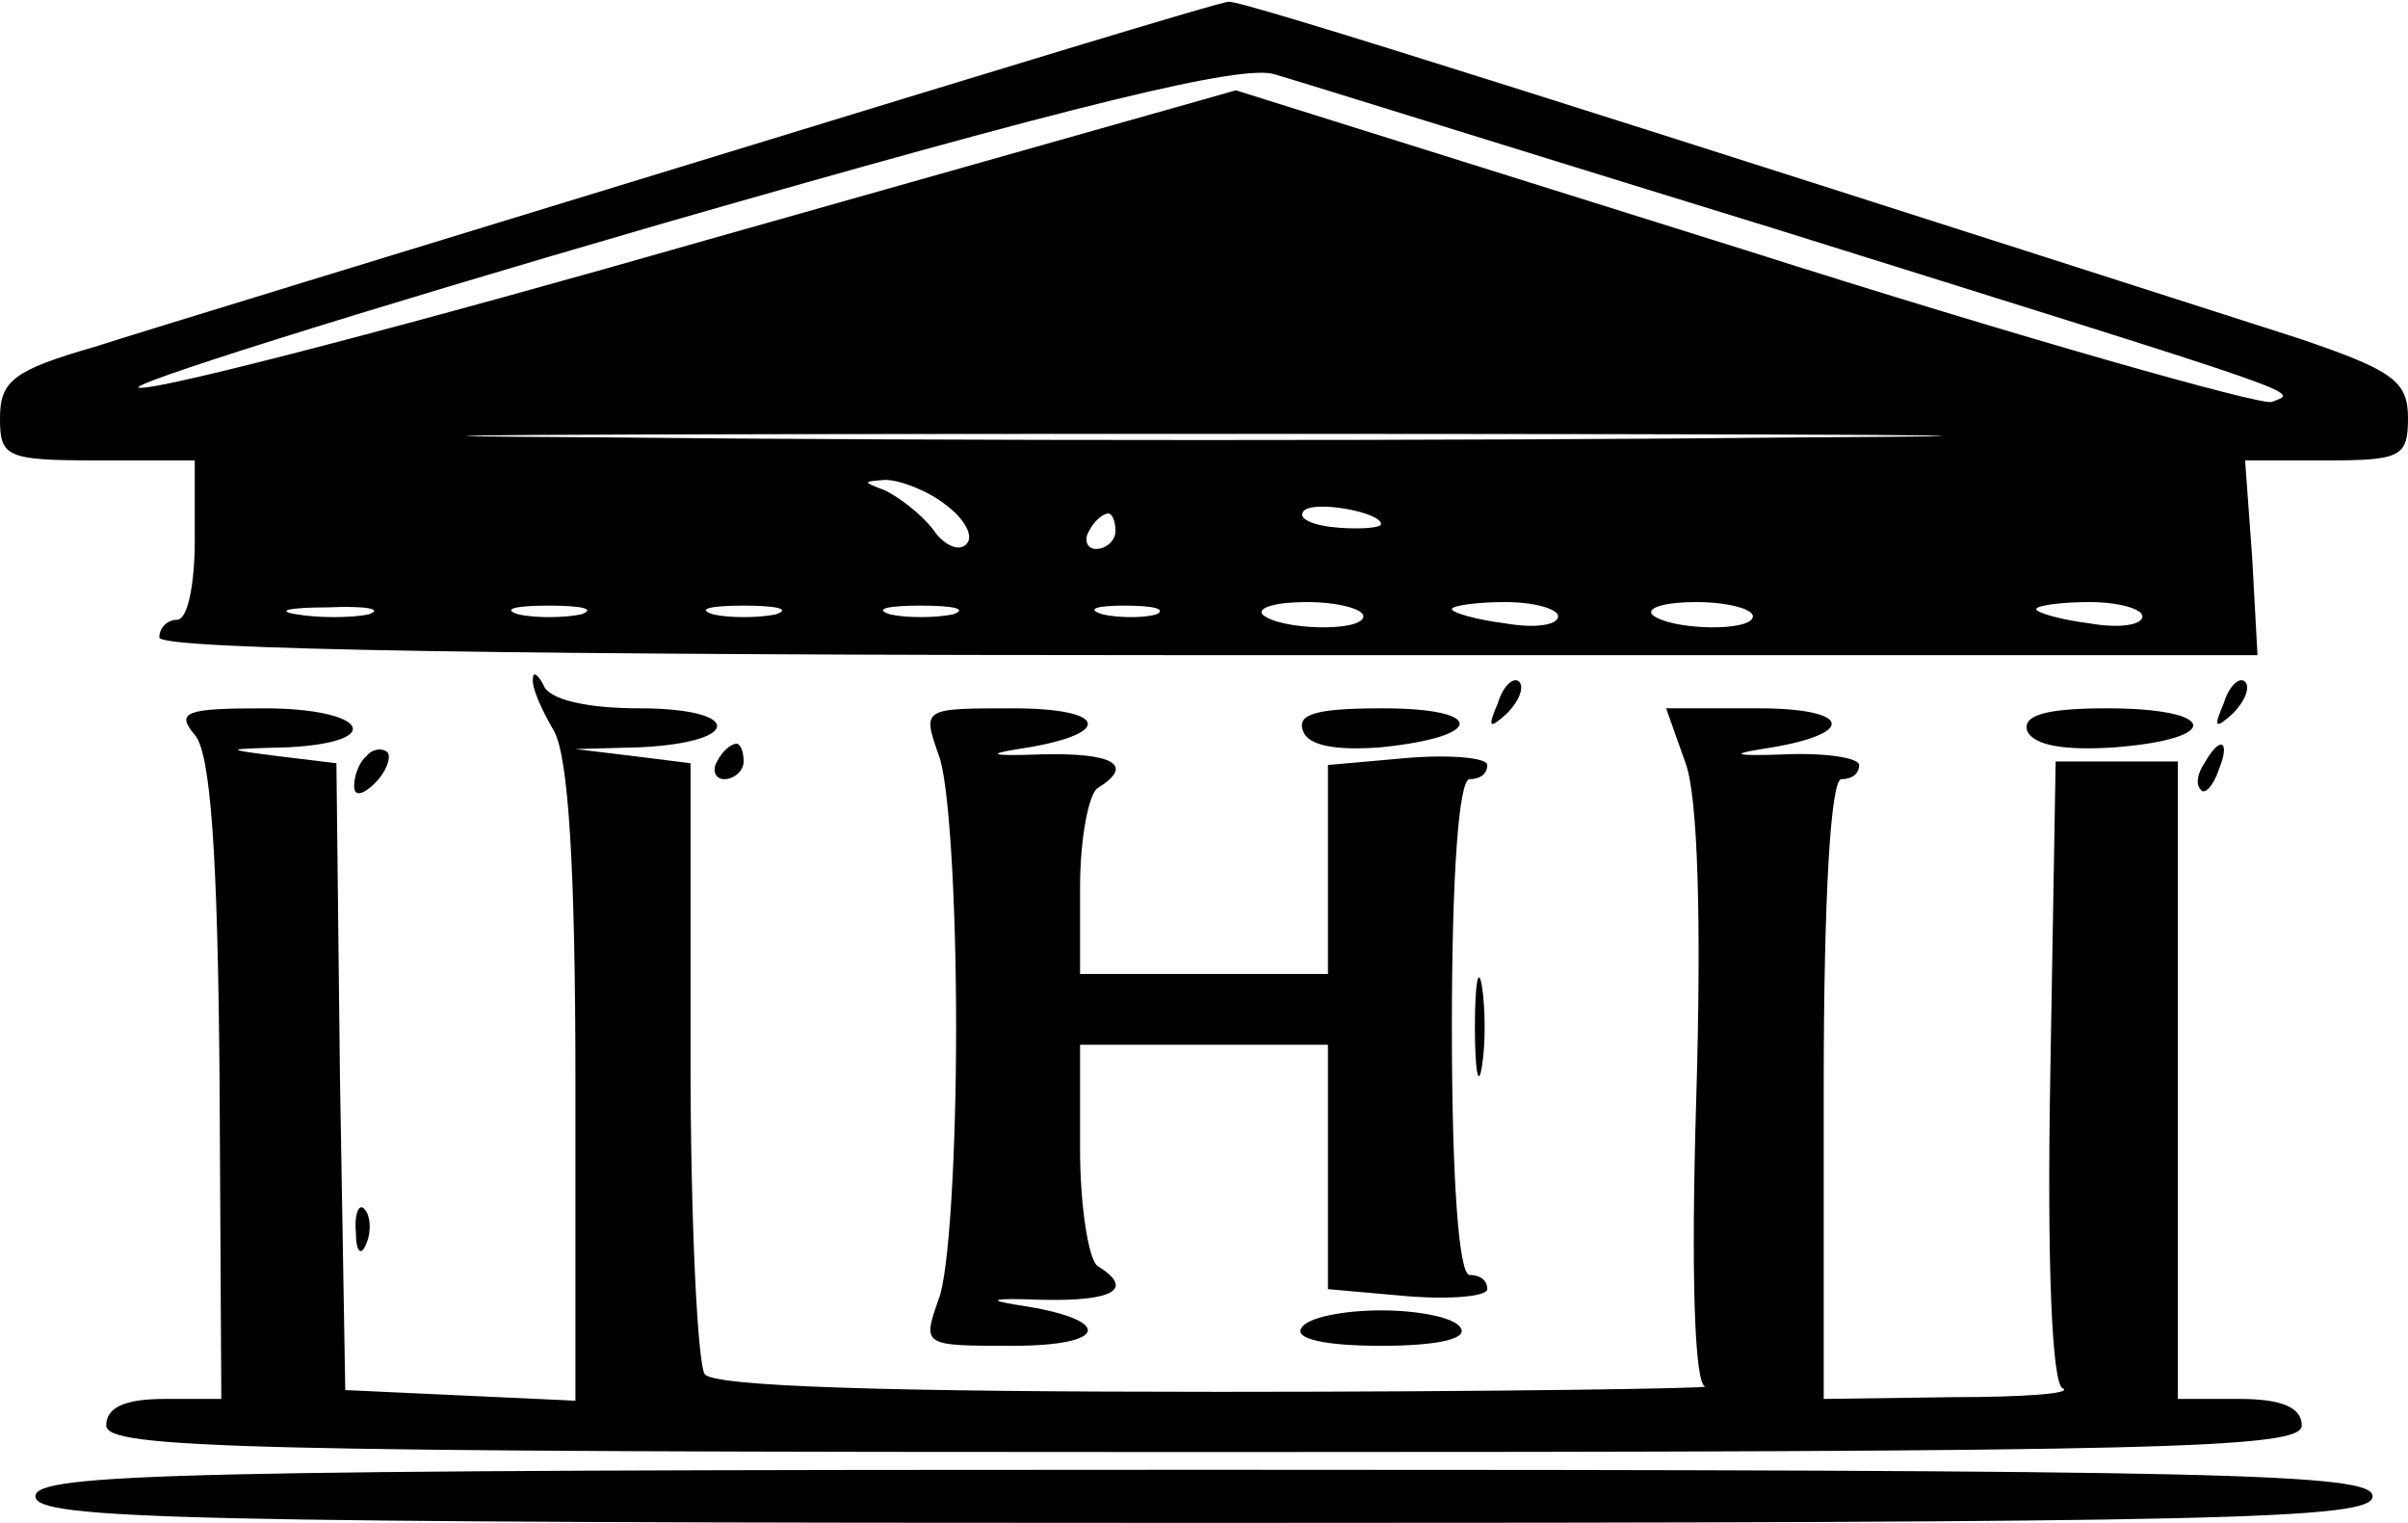
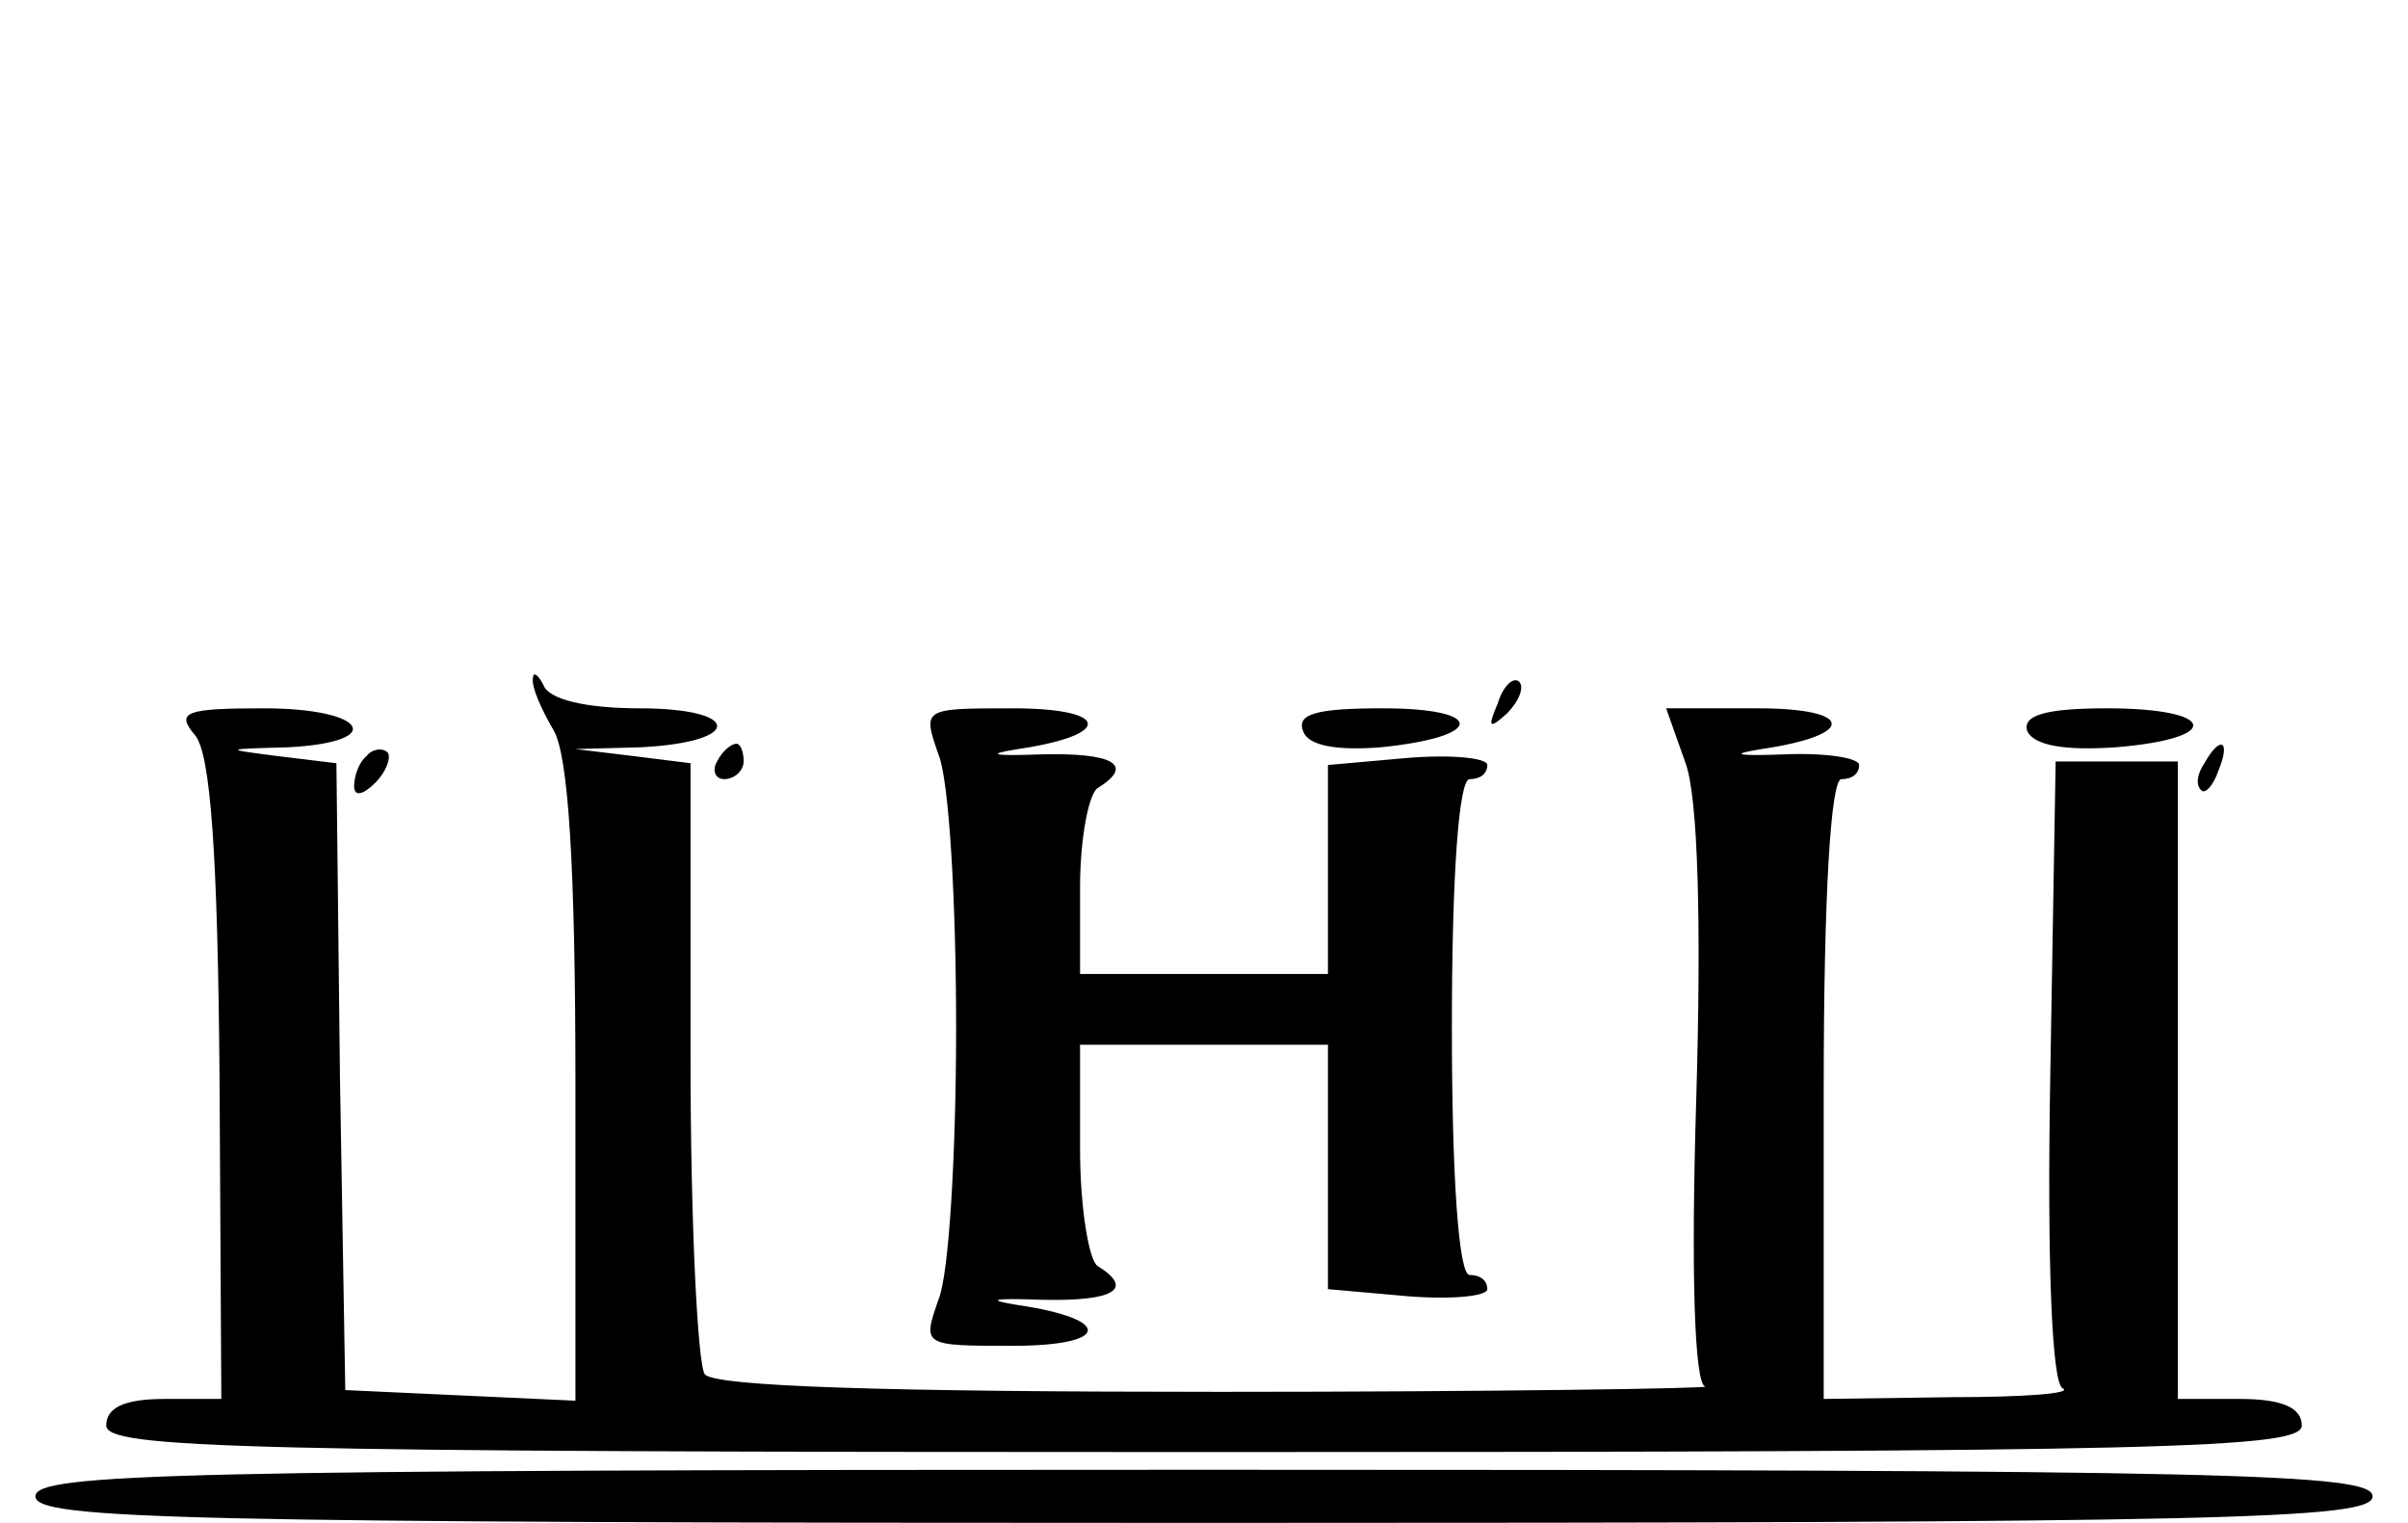
<svg xmlns="http://www.w3.org/2000/svg" version="1.0" width="136pt" height="86pt" viewBox="0 0 136 86" preserveAspectRatio="xMidYMid meet">
  <g transform="translate(0,86) scale(0.1,-0.1)" fill="#000000" stroke="none">
-     <path d="M395 769 c-160 -49 -314 -96 -342 -105 -45 -13 -53 -19 -53 -40 0 -22 3 -24 55 -24 l55 0 0 -45 c0 -25 -4 -45 -10 -45 -5 0 -10 -4 -10 -10 0 -7 204 -10 593 -10 l592 0 -3 55 -4 55 46 0 c42 0 46 2 46 24 0 21 -9 27 -62 45 -402 129 -597 191 -604 190 -5 0 -139 -41 -299 -90z m610 -39 c307 -96 293 -91 278 -97 -6 -2 -141 36 -298 86 l-287 90 -297 -84 c-164 -47 -309 -85 -322 -84 -13 0 120 42 296 93 233 67 327 90 345 84 14 -4 142 -44 285 -88z m13 -117 c-186 -2 -490 -2 -675 0 -186 1 -34 2 337 2 371 0 523 -1 338 -2z m-484 -38 c11 -8 16 -18 12 -22 -4 -5 -13 -1 -19 8 -7 9 -19 18 -27 22 -13 5 -13 5 0 6 8 0 24 -6 34 -14z m246 -11 c0 -2 -11 -3 -24 -2 -14 1 -23 5 -20 9 4 7 44 0 44 -7z m-150 -4 c0 -5 -5 -10 -11 -10 -5 0 -7 5 -4 10 3 6 8 10 11 10 2 0 4 -4 4 -10z m-422 -47 c-10 -2 -28 -2 -40 0 -13 2 -5 4 17 4 22 1 32 -1 23 -4z m120 0 c-10 -2 -26 -2 -35 0 -10 3 -2 5 17 5 19 0 27 -2 18 -5z m110 0 c-10 -2 -26 -2 -35 0 -10 3 -2 5 17 5 19 0 27 -2 18 -5z m100 0 c-10 -2 -26 -2 -35 0 -10 3 -2 5 17 5 19 0 27 -2 18 -5z m115 0 c-7 -2 -21 -2 -30 0 -10 3 -4 5 12 5 17 0 24 -2 18 -5z m117 -1 c0 -9 -47 -8 -57 1 -3 4 8 7 25 7 18 0 32 -4 32 -8z m110 0 c0 -5 -13 -7 -30 -4 -16 2 -30 6 -30 8 0 2 14 4 30 4 17 0 30 -4 30 -8z m110 0 c0 -9 -47 -8 -57 1 -3 4 8 7 25 7 18 0 32 -4 32 -8z m220 0 c0 -5 -13 -7 -30 -4 -16 2 -30 6 -30 8 0 2 14 4 30 4 17 0 30 -4 30 -8z" />
    <path d="M301 477 c-1 -5 5 -18 12 -30 8 -15 12 -76 12 -200 l0 -178 -65 3 -65 3 -3 177 -2 177 -33 4 c-31 4 -31 4 6 5 56 3 44 22 -14 22 -44 0 -50 -2 -39 -15 9 -10 13 -68 14 -195 l1 -180 -32 0 c-23 0 -33 -5 -33 -15 0 -13 76 -15 620 -15 544 0 620 2 620 15 0 10 -11 15 -35 15 l-35 0 0 180 0 180 -35 0 -34 0 -3 -175 c-2 -110 1 -177 7 -179 6 -3 -23 -5 -62 -5 l-73 -1 0 175 c0 110 4 175 10 175 6 0 10 3 10 8 0 4 -19 7 -42 6 -27 -1 -32 0 -13 3 54 8 52 23 -2 23 l-52 0 11 -31 c7 -19 9 -90 6 -190 -3 -98 -1 -160 5 -162 5 -1 -118 -3 -274 -3 -188 0 -286 3 -291 10 -4 6 -8 86 -8 178 l0 167 -32 4 -33 4 37 1 c58 3 57 22 -1 22 -30 0 -51 5 -54 13 -3 6 -6 8 -6 4z" />
    <path d="M846 463 c-6 -14 -5 -15 5 -6 7 7 10 15 7 18 -3 3 -9 -2 -12 -12z" />
-     <path d="M1256 463 c-6 -14 -5 -15 5 -6 7 7 10 15 7 18 -3 3 -9 -2 -12 -12z" />
    <path d="M530 434 c6 -14 10 -83 10 -154 0 -71 -4 -140 -10 -154 -9 -26 -9 -26 42 -26 55 0 57 15 3 23 -19 3 -14 4 13 3 41 -1 53 6 32 19 -5 3 -10 33 -10 66 l0 59 70 0 70 0 0 -69 0 -69 45 -4 c25 -2 45 0 45 4 0 5 -4 8 -10 8 -6 0 -10 53 -10 140 0 87 4 140 10 140 6 0 10 3 10 8 0 4 -20 6 -45 4 l-45 -4 0 -59 0 -59 -70 0 -70 0 0 49 c0 28 5 53 10 56 21 13 9 20 -32 19 -27 -1 -32 0 -13 3 54 8 52 23 -3 23 -51 0 -51 0 -42 -26z" />
    <path d="M736 447 c3 -8 18 -11 44 -9 59 6 59 22 1 22 -37 0 -49 -3 -45 -13z" />
-     <path d="M1145 447 c4 -8 21 -11 50 -9 61 5 57 22 -5 22 -35 0 -48 -4 -45 -13z" />
+     <path d="M1145 447 c4 -8 21 -11 50 -9 61 5 57 22 -5 22 -35 0 -48 -4 -45 -13" />
    <path d="M207 433 c-4 -3 -7 -11 -7 -17 0 -6 5 -5 12 2 6 6 9 14 7 17 -3 3 -9 2 -12 -2z" />
    <path d="M405 430 c-3 -5 -1 -10 4 -10 6 0 11 5 11 10 0 6 -2 10 -4 10 -3 0 -8 -4 -11 -10z" />
    <path d="M1245 429 c-4 -6 -5 -12 -2 -15 2 -3 7 2 10 11 7 17 1 20 -8 4z" />
-     <path d="M833 280 c0 -25 2 -35 4 -22 2 12 2 32 0 45 -2 12 -4 2 -4 -23z" />
-     <path d="M201 164 c0 -11 3 -14 6 -6 3 7 2 16 -1 19 -3 4 -6 -2 -5 -13z" />
-     <path d="M735 110 c-4 -6 13 -10 45 -10 32 0 49 4 45 10 -3 6 -24 10 -45 10 -21 0 -42 -4 -45 -10z" />
    <path d="M20 15 c0 -13 80 -15 660 -15 580 0 660 2 660 15 0 13 -80 15 -660 15 -580 0 -660 -2 -660 -15z" />
  </g>
</svg>